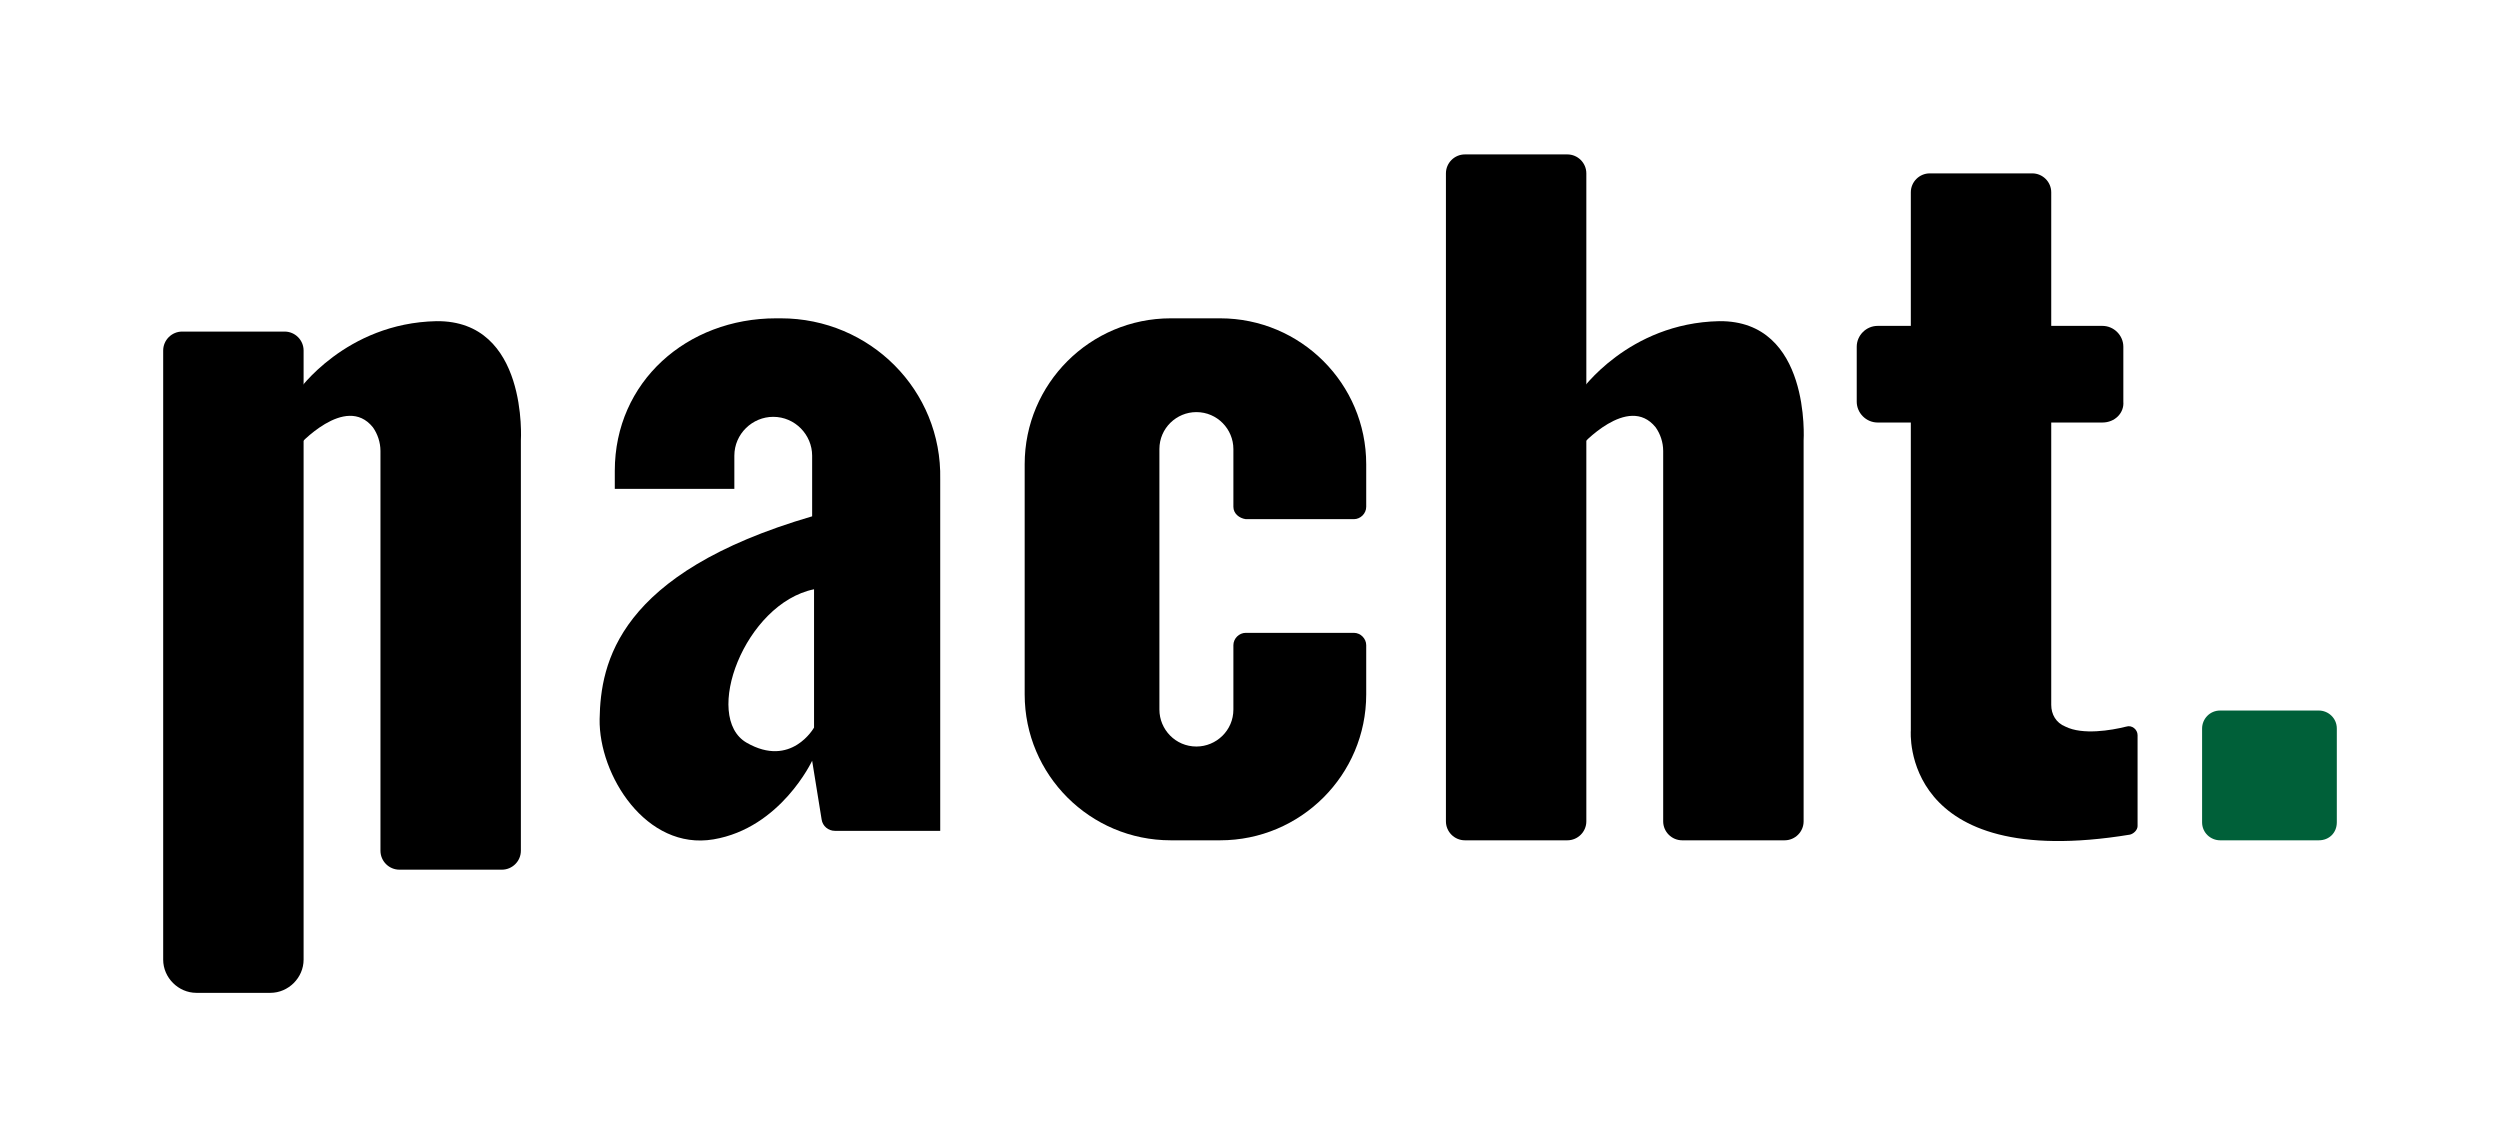
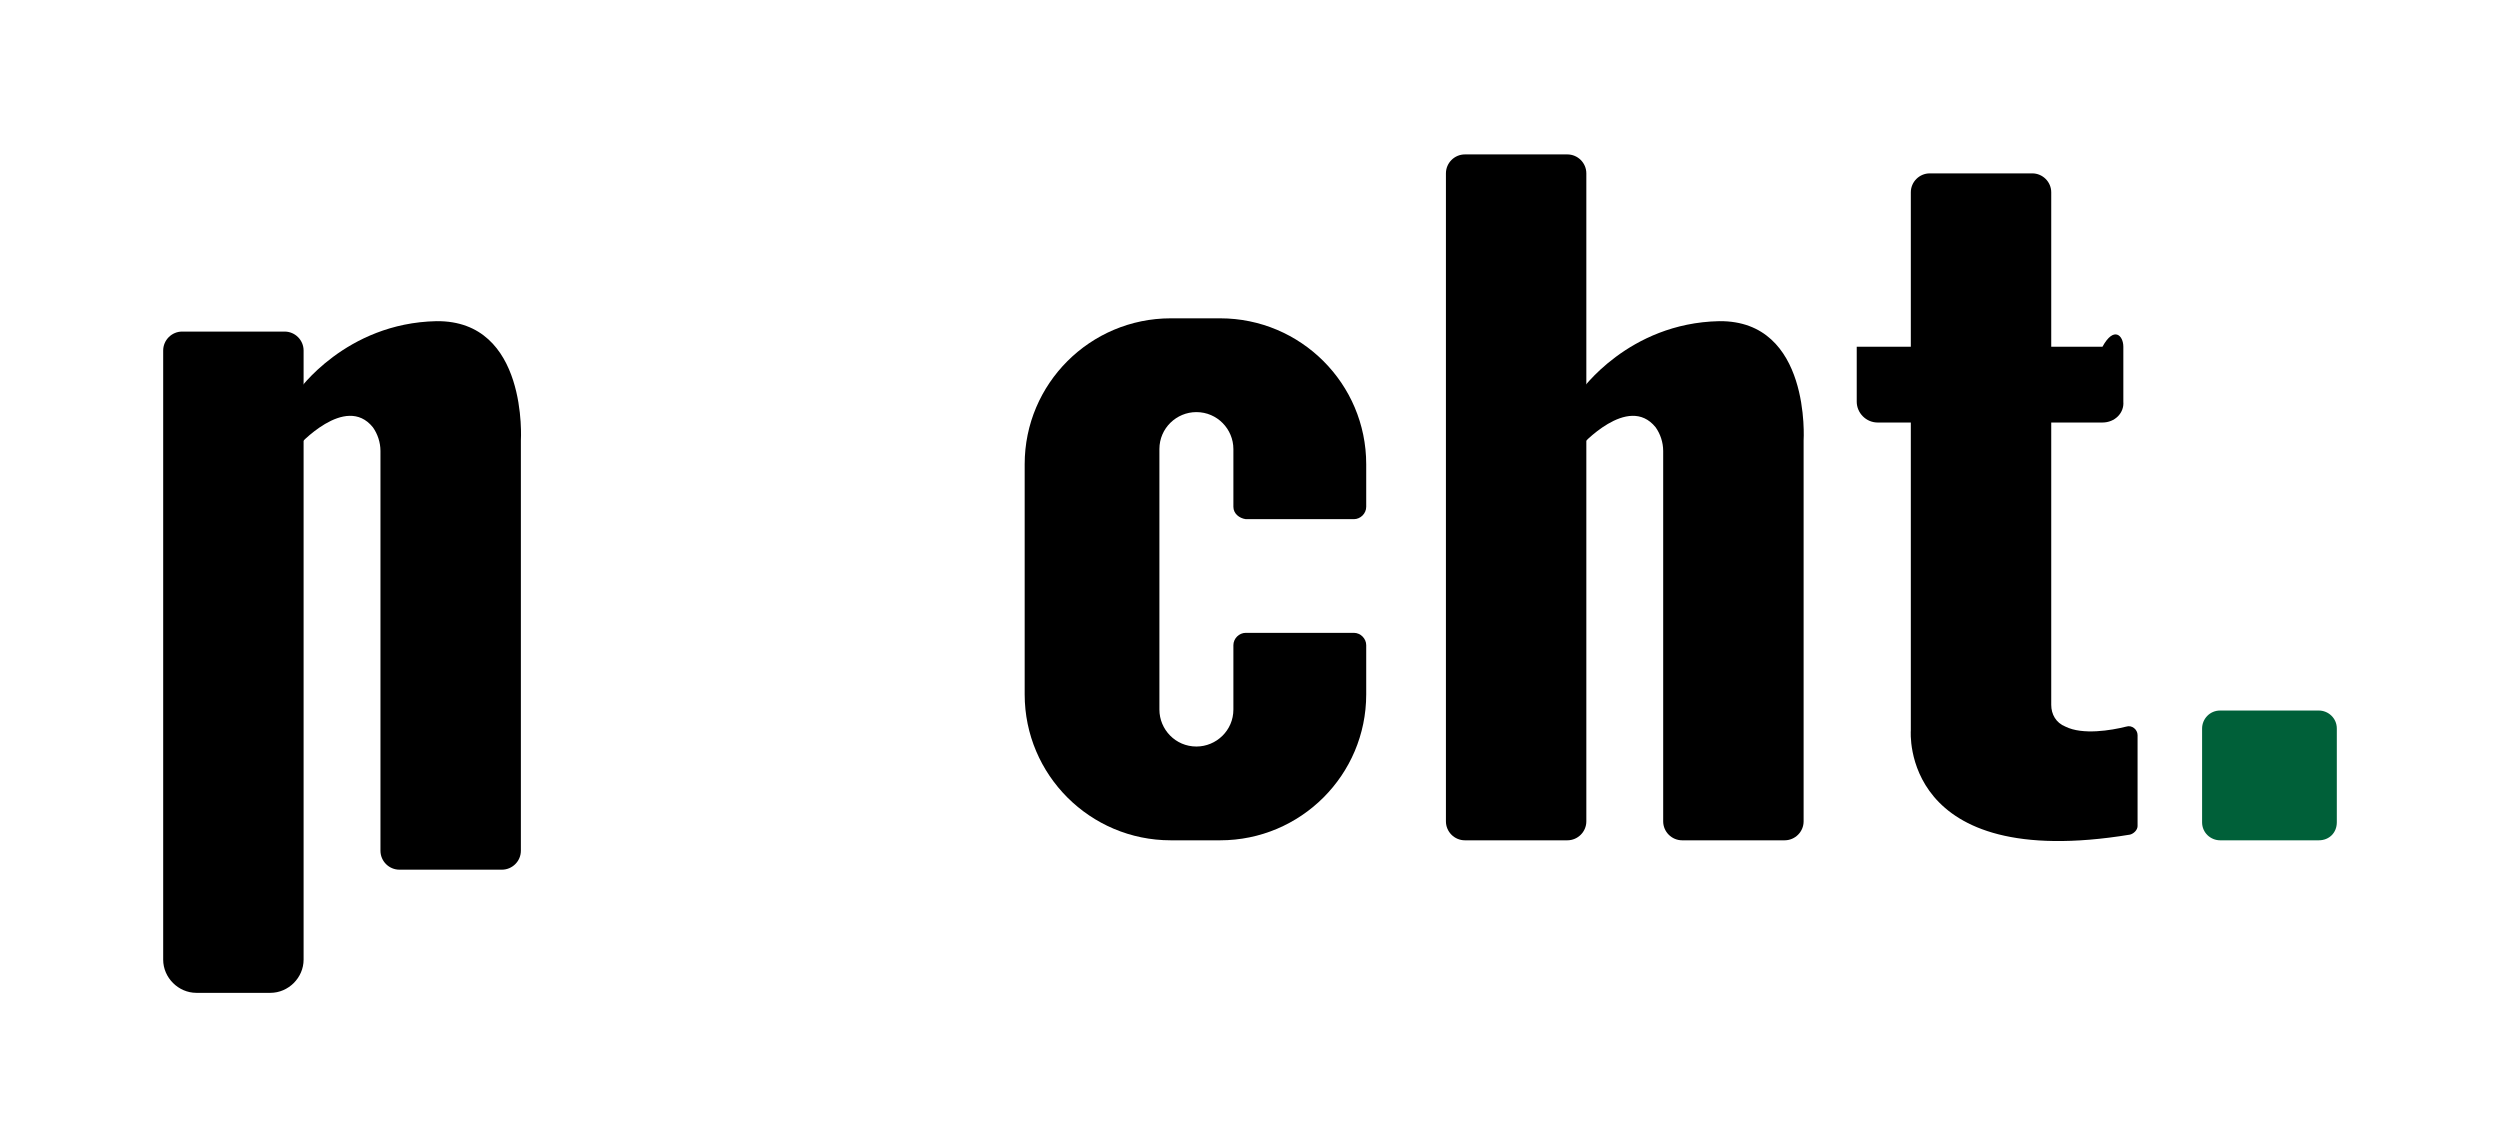
<svg xmlns="http://www.w3.org/2000/svg" fill="none" viewBox="0 0 146 67" height="67" width="146">
  <path fill="black" d="M15.791 57.982H11.469C10.417 57.982 9.53 57.097 9.53 56.045V20.471C9.53 19.862 10.029 19.364 10.638 19.364H16.622C17.232 19.364 17.73 19.862 17.73 20.471V56.045C17.73 57.097 16.844 57.982 15.791 57.982Z" />
  <path fill="black" d="M91.534 49.074H85.55C84.94 49.074 84.442 48.576 84.442 47.968V10.125C84.442 9.516 84.94 9.018 85.55 9.018H91.534C92.143 9.018 92.642 9.516 92.642 10.125V47.968C92.642 48.576 92.143 49.074 91.534 49.074Z" />
  <path fill="black" d="M22.219 26.335V49.683C22.219 50.291 22.717 50.789 23.327 50.789H29.311C29.92 50.789 30.419 50.291 30.419 49.683V25.727C30.419 25.727 30.862 18.7 25.488 18.756C20.169 18.866 17.398 22.85 17.398 22.85V26.059C17.398 26.059 20.169 22.96 21.775 24.952C22.052 25.339 22.219 25.837 22.219 26.335Z" />
  <path fill="black" d="M97.13 26.335V47.968C97.13 48.576 97.629 49.074 98.238 49.074H104.222C104.832 49.074 105.331 48.576 105.331 47.968V25.727C105.331 25.727 105.774 18.7 100.399 18.756C95.08 18.866 92.31 22.85 92.31 22.85V26.059C92.31 26.059 95.08 22.96 96.687 24.952C96.964 25.339 97.13 25.837 97.13 26.335Z" />
-   <path fill="black" d="M45.601 18.59H45.324C40.115 18.59 35.904 22.296 35.904 27.497V28.548H42.886V26.612C42.886 25.339 43.938 24.343 45.157 24.343C46.432 24.343 47.429 25.395 47.429 26.612V30.153C36.071 33.472 35.073 38.728 35.018 41.993C34.962 45.257 37.733 49.683 41.667 49.019C45.601 48.355 47.429 44.427 47.429 44.427L47.983 47.857C48.039 48.244 48.371 48.521 48.759 48.521H54.909V27.995C55.02 22.794 50.809 18.59 45.601 18.59ZM47.54 42.49C47.54 42.49 46.21 44.87 43.606 43.376C41.002 41.882 43.495 35.243 47.54 34.413V42.49Z" />
  <path fill="black" d="M72.03 29.599V26.225C72.03 25.063 71.088 24.067 69.869 24.067C68.706 24.067 67.709 25.007 67.709 26.225V41.439C67.709 42.601 68.65 43.597 69.869 43.597C71.033 43.597 72.03 42.657 72.03 41.439V37.677C72.03 37.29 72.363 36.958 72.751 36.958H79.067C79.455 36.958 79.787 37.29 79.787 37.677V40.554C79.787 45.257 75.964 49.074 71.255 49.074H68.373C63.664 49.074 59.841 45.257 59.841 40.554V27.11C59.841 22.407 63.664 18.59 68.373 18.59H71.255C75.964 18.59 79.787 22.407 79.787 27.11V29.599C79.787 29.987 79.455 30.319 79.067 30.319H72.751C72.363 30.263 72.03 29.987 72.03 29.599Z" />
  <path fill="#006039" d="M135.417 49.074H129.655C129.101 49.074 128.602 48.632 128.602 48.023V42.546C128.602 41.993 129.045 41.495 129.655 41.495H135.417C135.971 41.495 136.47 41.937 136.47 42.546V48.023C136.47 48.632 136.027 49.074 135.417 49.074Z" />
-   <path fill="black" d="M122.784 24.675H109.652C108.987 24.675 108.433 24.122 108.433 23.458V20.249C108.433 19.585 108.987 19.032 109.652 19.032H122.784C123.449 19.032 124.003 19.585 124.003 20.249V23.458C124.058 24.122 123.504 24.675 122.784 24.675Z" />
+   <path fill="black" d="M122.784 24.675H109.652C108.987 24.675 108.433 24.122 108.433 23.458V20.249H122.784C123.449 19.032 124.003 19.585 124.003 20.249V23.458C124.058 24.122 123.504 24.675 122.784 24.675Z" />
  <path fill="black" d="M119.792 41.163V11.231C119.792 10.623 119.293 10.125 118.684 10.125H112.7C112.09 10.125 111.592 10.623 111.592 11.231V42.657C111.592 42.657 110.927 50.955 124.391 48.742C124.613 48.687 124.834 48.466 124.834 48.244V42.933C124.834 42.601 124.502 42.325 124.169 42.435C123.283 42.657 121.621 42.933 120.623 42.435C120.069 42.214 119.792 41.716 119.792 41.163Z" />
</svg>